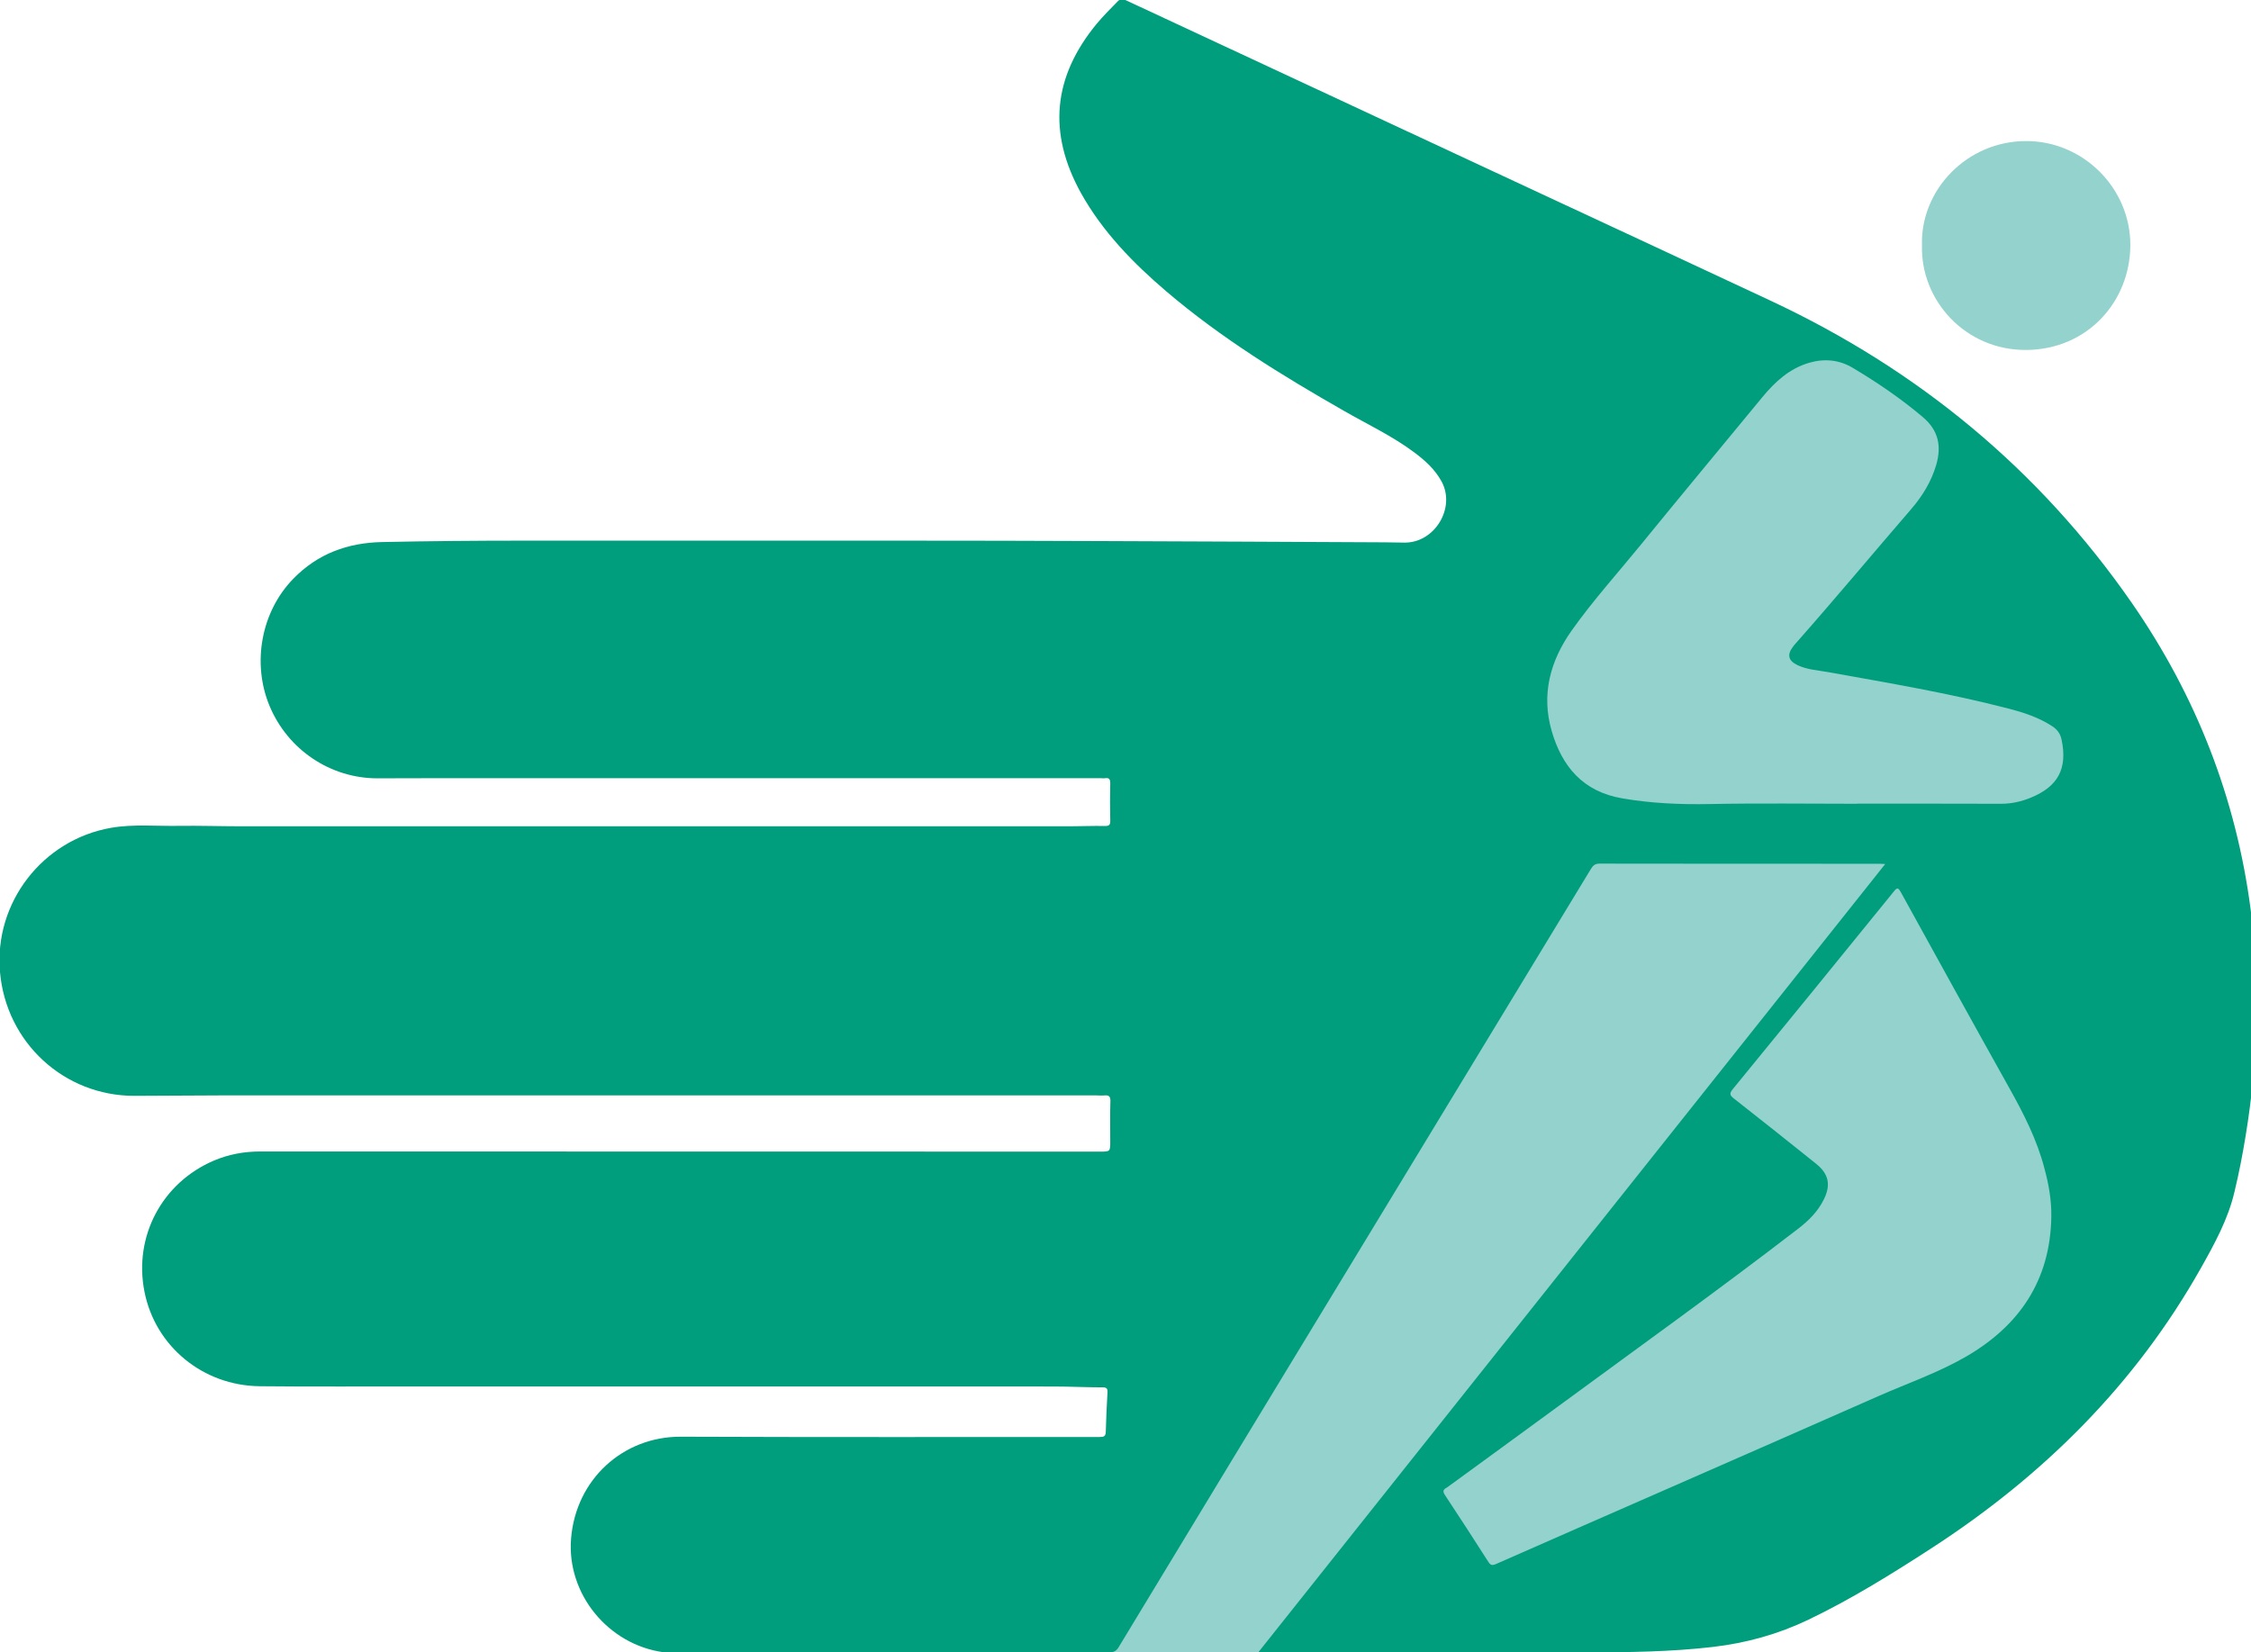
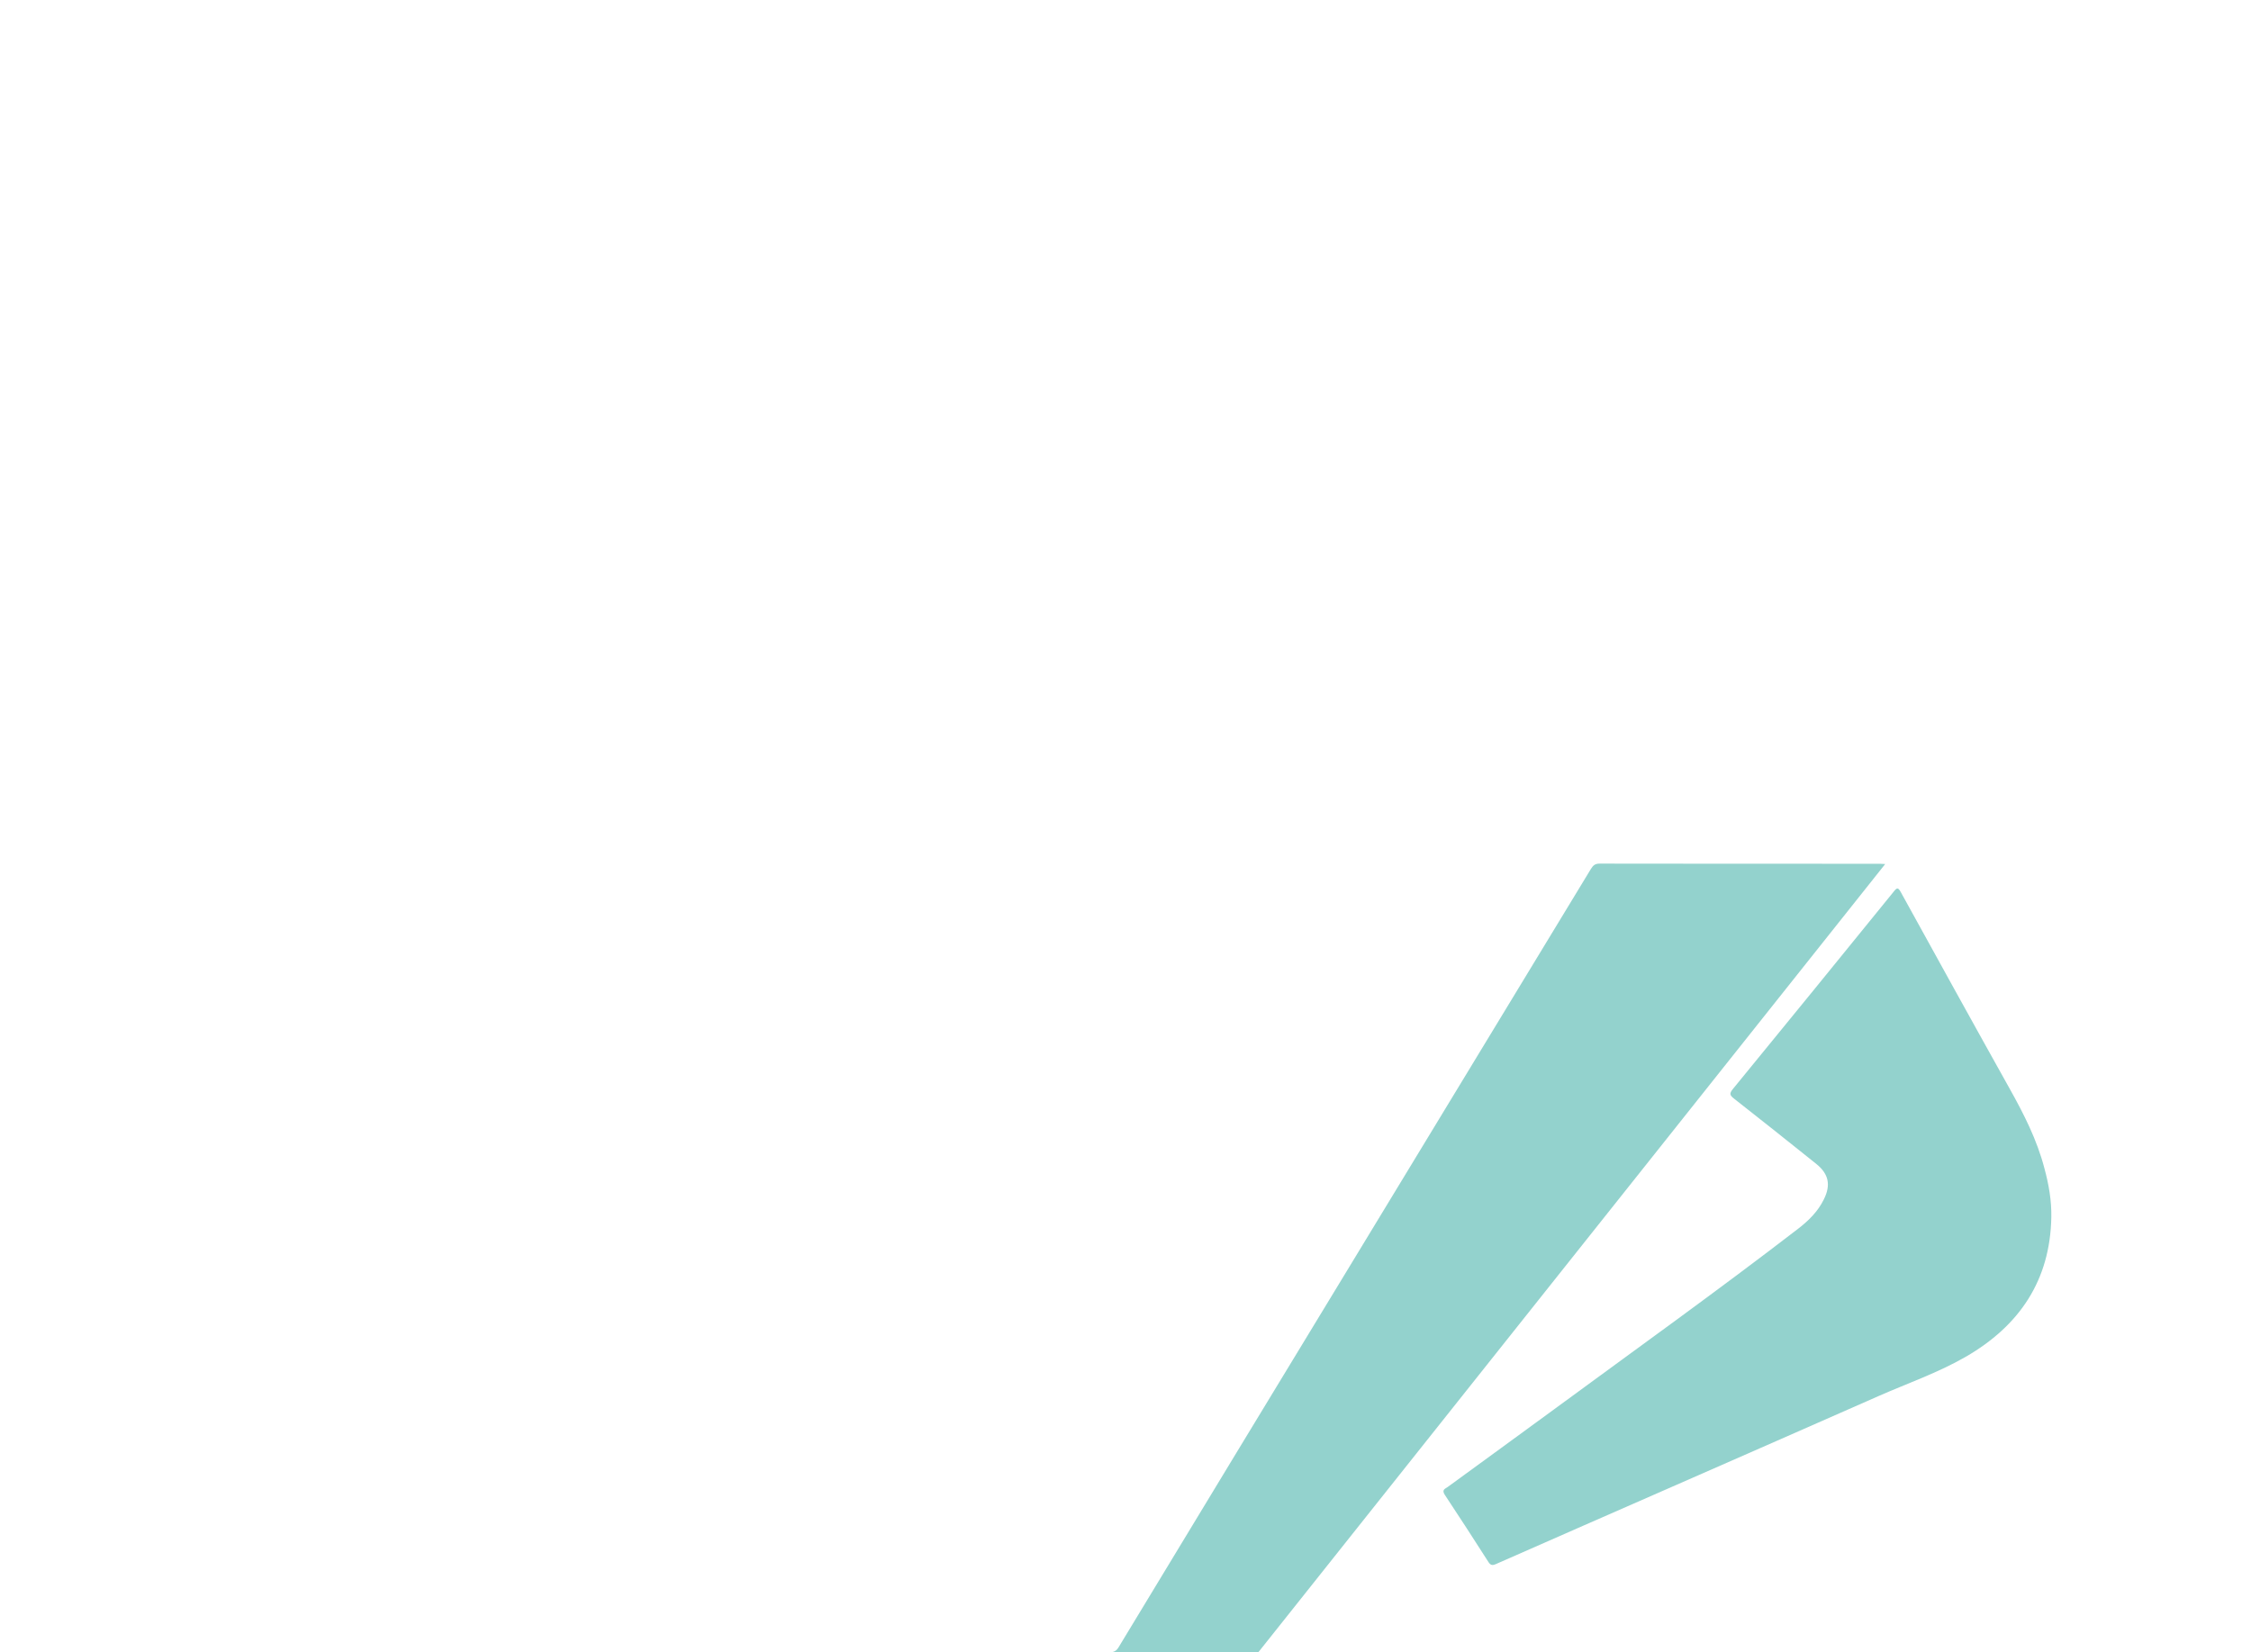
<svg xmlns="http://www.w3.org/2000/svg" version="1.1" id="Layer_1" x="0px" y="0px" viewBox="0 0 1609.8 1181.7" style="enable-background:new 0 0 1609.8 1181.7;" xml:space="preserve">
  <style type="text/css">
	.st0{fill:#009E7D;}
	.st1{fill:#93D2CD;}
</style>
  <g>
-     <path class="st0" d="M732.6,1182.5c-70.5,0.1-141,0.3-211.5,0.2c-15.5,0-31,1.2-46.4-0.9c-39.9-5.4-69.5-41.9-66.3-81.3   c3.4-42.4,37.2-73.1,78.6-72.9c99.8,0.4,199.6,0.2,299.5,0.2c2.8,0,4.2-0.4,4.3-3.7c0.2-9.3,0.7-18.6,1.2-28   c0.2-2.7-0.4-3.8-3.4-3.8c-11.8,0-23.6-0.6-35.5-0.6c-170.8,0-341.6-0.1-512.5,0c-18.3,0-36.6,0-55-0.2   c-40.5-0.5-74.6-28.5-82.3-67.7c-7.8-39.5,12.6-77.9,49.7-93.7c10.6-4.5,21.7-6.5,33.1-6.5c200.1,0,400.3,0.1,600.4,0.1   c7.5,0,7.5,0,7.5-7.5c0-9.5-0.2-19,0.1-28.5c0.1-3.4-1-4.5-4.2-4.2c-1.8,0.2-3.7,0-5.5,0c-209.3,0-418.6,0-627.9,0   c-20.2,0-40.3,0.3-60.5,0.3C45.7,783.8,4.4,745.6,0,695.3c-4.4-49.5,30.3-94.6,79.4-103.2c16.2-2.8,32.6-1.1,48.9-1.4   c14.5-0.2,29,0.3,43.5,0.3c198,0,396,0,593.9,0c8.2,0,16.3-0.4,24.5-0.2c3.2,0.1,3.9-1.1,3.8-4c-0.2-8.8-0.2-17.7,0-26.5   c0-2.7-0.6-4.1-3.6-3.7c-1.1,0.2-2.3,0-3.5,0c-158,0-316,0-474,0c-14.3,0-28.7,0.1-43,0.1c-33.6,0-64-20.4-77.1-51.7   c-12.8-30.7-6-67.5,16.9-91c17.5-18,38.9-25.8,63.7-26.3c33.3-0.7,66.6-1,99.9-1c90.7,0,181.3,0,272,0c47.5,0,95,0.1,142.5,0.3   c67.6,0.2,135.3,0.6,202.9,0.9c4.7,0,9.3,0.2,14,0.2c21.4,0,36.4-24.8,26.3-43.6c-4.7-8.7-11.9-15.2-19.7-21   c-15.7-11.7-33.4-20-50.3-29.7c-44.3-25.3-87.7-52-126.7-85.2c-23.9-20.4-45.8-42.8-61.3-70.6c-23.8-43.1-20-83,11.3-121   c4.6-5.5,9.7-10.6,14.7-15.7c1.8-1.9,3.3-2.4,6-1.2c99,46.2,198,92.3,297,138.4c54.8,25.5,109.6,51,164.3,76.6   c105.2,49.2,192,120.6,258.3,216.2c45.9,66.3,74.6,139.5,85,219.6c7,53.9,5.2,107.7-3.6,161.3c-2.2,13.5-4.8,26.9-8,40.2   c-4.6,19.7-14.3,37.3-24.1,54.7c-47,83.4-112.9,148.6-192.8,200.4c-28.4,18.4-57,36.2-87.6,50.9c-21.9,10.5-44.6,16.8-68.7,19.6   c-30.1,3.5-60.1,3.8-90.3,3.9c-63.3,0-126.7,0.1-190,0.2c-13.8,0.7-27.6,0.1-41.4,0.3c-1.1,0-2.5,0.4-3-1.1   c-0.4-1.5,0.5-2.5,1.3-3.6c4.8-6.2,9.6-12.3,14.5-18.4c20.6-25.7,41.1-51.6,61.6-77.4c21.1-26.4,42.1-52.9,63.1-79.4   c25.3-31.9,50.5-63.7,75.9-95.5c32-40.1,63.9-80.3,95.9-120.5c22.4-28.1,44.8-56.4,67.1-84.5c20.2-25.4,40.4-50.9,60.7-76.2   c1.4-1.8,3-3.4,3.9-5.6c-2.1-1.3-4.2-0.8-6.1-0.8c-63.3,0-126.6,0-190-0.1c-5.7,0-9,1.8-11.9,6.7   c-37.2,61.8-74.8,123.4-112.2,185.1c-28,46.2-56,92.3-84,138.4c-46.1,75.9-92.3,151.8-138.2,227.8c-2.4,4-5.1,5.3-9.7,5.3   c-18.3-0.2-36.7-0.1-55-0.1C735.9,1182.1,734.2,1181.8,732.6,1182.5z" />
    <path class="st1" d="M732.6,1182.5c1.8-1.1,3.9-0.7,5.9-0.7c18.3,0,36.7-0.1,55,0c3,0,4.8-0.9,6.4-3.5   c56.2-92.9,112.5-185.7,168.9-278.5c56.3-92.8,112.7-185.6,169-278.4c1.6-2.6,3.1-3.7,6.2-3.7c66.8,0.1,133.6,0.1,200.4,0.1   c0.8,0,1.7,0.1,3.8,0.2c-149.5,188-298.5,375.4-448.4,563.9c15.9,0,30.4,0,45,0c-1.4,1.2-3.2,0.8-4.8,0.8c-7.8,0-15.6,0.3-23.5,0   c-23.2-1-46.5-1.4-69.8-0.7c-36.2,1.1-72.5,0.5-108.7,0.8C736.2,1182.7,734.4,1182.5,732.6,1182.5z" />
-     <path class="st1" d="M1374.5,175.5c-1.2-39.5,32-74.5,74.3-74.6c40.9-0.2,74.9,33.7,74.7,74.6c-0.2,40.3-30.7,74.5-74.4,74.8   C1405.4,250.6,1373.4,214.7,1374.5,175.5z" />
    <path class="st1" d="M1467,870.5c-0.8,45.3-22.8,77.8-61.3,100c-19.8,11.4-41.5,18.9-62.4,28.1c-48.9,21.6-97.8,43-146.8,64.5   c-42.2,18.5-84.5,37-126.7,55.6c-2.5,1.1-3.8,0.9-5.3-1.4c-10.3-16.1-20.7-32.2-31.3-48.2c-2.4-3.7,0.5-4.3,2.2-5.6   c25.3-18.5,50.6-36.8,75.9-55.4c58.4-42.9,117.3-85.1,174.7-129.3c7.4-5.7,14.1-12.3,18.3-20.9c5.2-10.4,3.5-18.3-5.5-25.5   c-19.5-15.6-39-31.2-58.7-46.6c-2.9-2.3-3.6-3.5-0.9-6.8c38.5-47,76.9-94.2,115.2-141.4c2.3-2.9,3.1-2.8,4.9,0.4   c25.8,46.8,51.6,93.6,77.7,140.3c10.3,18.4,19.8,37,25.1,57.5C1465.2,847.2,1467.2,858.7,1467,870.5z" />
-     <path class="st1" d="M1328.1,574.9c-35.2,0-70.3-0.5-105.5,0.2c-21,0.4-41.8-0.5-62.6-4.1c-27.8-4.8-42.9-22.6-50.3-48.1   c-7.6-26.2-1.1-50.1,14.2-71.8c15.3-21.6,33.1-41.3,49.8-61.8c28.7-35.2,57.8-70.2,86.7-105.3c9-10.9,19.2-20.3,33.3-24.5   c11-3.2,21.6-2.2,31.3,3.6c17.6,10.5,34.5,22,50.2,35.3c11.3,9.6,13.3,20.9,9.5,34.1c-3.5,11.8-9.7,22.1-17.8,31.5   c-27.6,32-54.7,64.5-82.7,96.2c-0.7,0.7-1.3,1.5-1.9,2.3c-4.4,5.7-3.5,10,3.1,13.2c6.9,3.3,14.5,3.7,21.8,5   c43.4,7.8,86.8,15.1,129.5,26.2c10.8,2.8,21.4,6.3,30.9,12.5c3.7,2.4,5.9,5.4,6.8,9.9c4.2,20.4-2.5,33.2-22,41.2   c-6.8,2.8-13.8,4.4-21.3,4.4c-34.3-0.1-68.6-0.1-103-0.1C1328.1,574.7,1328.1,574.8,1328.1,574.9z" />
  </g>
</svg>